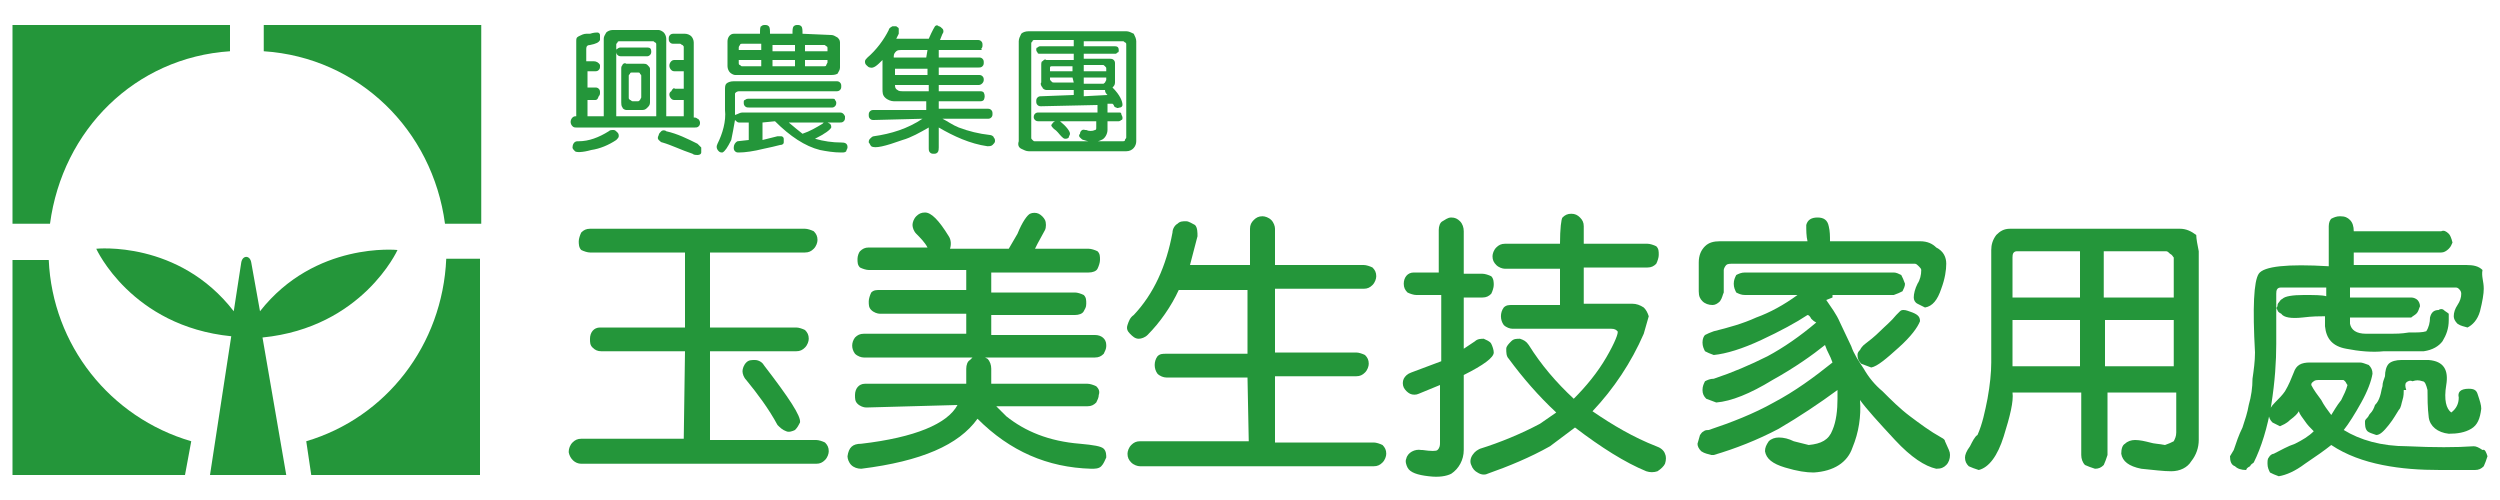
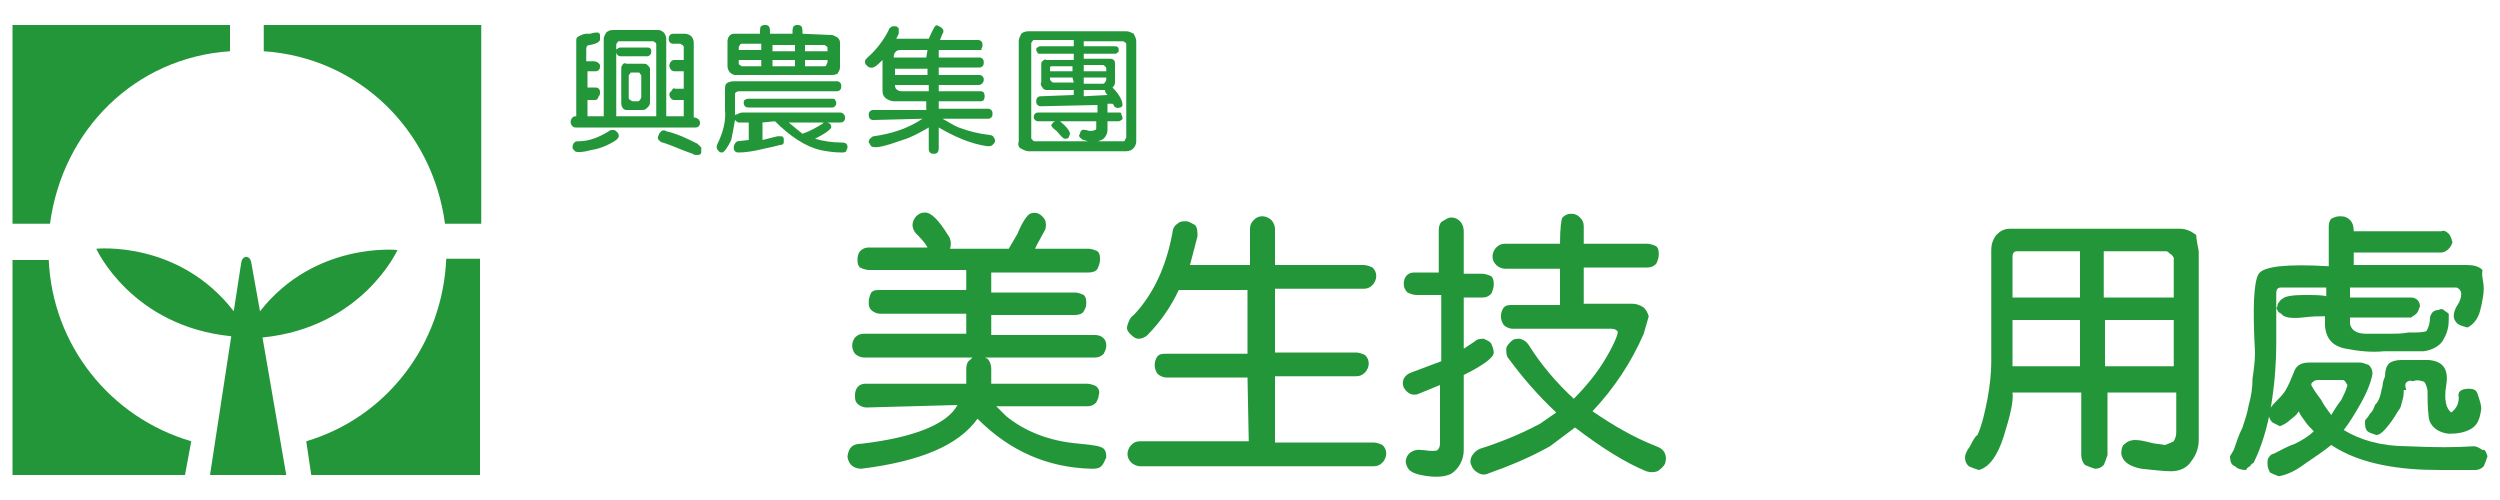
<svg xmlns="http://www.w3.org/2000/svg" version="1.1" id="圖層_1" x="0px" y="0px" viewBox="0 0 200 40" style="enable-background:new 0 0 200 40;" xml:space="preserve">
  <style type="text/css">
	.st0{fill:#24963A;}
</style>
  <g>
    <g>
      <path class="st0" d="M35.6,17.9c-1-7.5-6.9-13.3-14.5-13.8V2h17.4v15.9H35.6L35.6,17.9z" />
      <path class="st0" d="M14.8,38H1V20.8h2.9c0.3,6.8,4.9,12.6,11.4,14.5L14.8,38L14.8,38z" />
      <path class="st0" d="M24.5,35.3c6.4-1.9,10.9-7.7,11.2-14.6h2.7V38H24.9L24.5,35.3z" />
      <path class="st0" d="M1,17.9V2h17.4v2.1C10.8,4.6,5,10.4,4,17.9H1L1,17.9z" />
      <path class="st0" d="M16.8,38l1.7-11.1c-8-0.8-10.8-7-10.8-7s6.6-0.7,11,5l0.6-3.9c0.1-0.6,0.7-0.6,0.8,0l0.7,3.9    c4.4-5.6,11-4.9,11-4.9s-2.8,6.2-10.8,7L22.9,38L16.8,38L16.8,38z" />
    </g>
    <g>
      <path class="st0" d="M48.3,3.1c0-0.2,0.1-0.3,0.2-0.5c0.1-0.1,0.3-0.2,0.5-0.2h3.7c0.1,0,0.3,0.1,0.4,0.2c0.1,0.1,0.2,0.3,0.2,0.5    v6.2h1.4V8H54c-0.1,0-0.2,0-0.3-0.1c-0.2-0.2-0.2-0.5,0-0.6C53.8,7.1,53.9,7,54,7.1h0.7V5.7H54c-0.1,0-0.2,0-0.3-0.1    c-0.2-0.2-0.2-0.5,0-0.7c0.1-0.1,0.2-0.1,0.3-0.1h0.7v-1c0-0.1,0-0.1-0.1-0.2c-0.1,0-0.1-0.1-0.2-0.1h-0.5c-0.1,0-0.2,0-0.3-0.1    c-0.1-0.1-0.1-0.2-0.1-0.3c0-0.1,0-0.2,0.1-0.3c0.1-0.1,0.2-0.1,0.3-0.1h0.9c0.2,0,0.4,0.1,0.5,0.2c0.1,0.1,0.2,0.3,0.2,0.5v6h0    c0.1,0,0.2,0,0.3,0.1C55.9,9.5,56,9.7,56,9.8c0,0.1,0,0.2-0.1,0.3c-0.1,0.1-0.2,0.1-0.3,0.1h-9.5c-0.1,0-0.2,0-0.3-0.1    c-0.2-0.2-0.2-0.5,0-0.7c0.1-0.1,0.2-0.1,0.3-0.1h0v-6c0-0.2,0-0.3,0.2-0.4c0.2-0.1,0.4-0.2,0.6-0.2l0.3,0    c0.3-0.1,0.5-0.1,0.6-0.1c0.1,0,0.2,0.1,0.2,0.2c0,0.1,0,0.2,0,0.4c-0.1,0.2-0.3,0.3-0.8,0.4c-0.2,0-0.3,0.1-0.3,0.3v1h0.6    c0.2,0,0.4,0.1,0.5,0.3c0,0,0,0.1,0,0.1c0,0.1,0,0.2-0.1,0.3c-0.1,0.1-0.2,0.1-0.3,0.1H47v1.3h0.6c0.1,0,0.2,0,0.3,0.1    c0.1,0.1,0.1,0.2,0.1,0.3c0,0.1,0,0.2-0.1,0.3C47.8,8,47.7,8,47.6,8H47v1.3h1.3L48.3,3.1L48.3,3.1z M48.7,10.5    c0.1-0.1,0.2-0.1,0.4-0.1c0.1,0,0.2,0.1,0.3,0.2c0.1,0.1,0.1,0.2,0.1,0.3c0,0.1-0.1,0.2-0.2,0.3c-0.6,0.4-1.3,0.7-2,0.8    c-0.7,0.2-1.2,0.2-1.3,0.1c-0.1-0.1-0.2-0.2-0.2-0.3c0-0.2,0.1-0.5,0.4-0.5c0,0,0.1,0,0.1,0C47.1,11.3,47.9,11,48.7,10.5    L48.7,10.5z M52.5,9.3V3.6c0-0.1,0-0.2-0.1-0.2c-0.1-0.1-0.1-0.1-0.2-0.1h-2.6c-0.1,0-0.2,0-0.2,0.1c-0.1,0.1-0.1,0.1-0.1,0.2v5.7    L52.5,9.3z M51.8,3.8c0.2,0,0.3,0.1,0.3,0.3v0c0,0.1,0,0.2-0.1,0.3c-0.1,0.1-0.2,0.1-0.2,0.1h-2.1c-0.1,0-0.2,0-0.3-0.1    c-0.1-0.1-0.1-0.2-0.1-0.3c0-0.1,0-0.2,0.1-0.2c0.1-0.1,0.2-0.1,0.3-0.1H51.8z M50.1,8.8c-0.1,0-0.3-0.1-0.3-0.2    c-0.1-0.1-0.1-0.3-0.1-0.4V5.5c0-0.1,0-0.2,0.1-0.3C49.8,5.1,50,5,50.1,5.1h1.3c0.2,0,0.3,0,0.4,0.1C51.9,5.3,52,5.4,52,5.5v2.7    c0,0.2-0.1,0.3-0.2,0.4c-0.1,0.1-0.2,0.2-0.4,0.2H50.1z M50.6,5.8c-0.1,0-0.2,0-0.2,0.1c-0.1,0.1-0.1,0.1-0.1,0.2v1.7    c0,0.1,0,0.1,0.1,0.2c0.1,0,0.1,0.1,0.2,0.1H51c0.1,0,0.1,0,0.2-0.1l0.1-0.2V6.1c0-0.1,0-0.1-0.1-0.2c0-0.1-0.1-0.1-0.2-0.1H50.6z     M53,11.4c-0.1,0-0.2-0.1-0.3-0.2c-0.1-0.1-0.1-0.2,0-0.4c0-0.1,0.1-0.2,0.2-0.3c0.1-0.1,0.3-0.1,0.4,0c0.9,0.2,1.7,0.6,2.5,1    c0.1,0.1,0.2,0.2,0.3,0.3c0,0.1,0,0.3,0,0.4c0,0.1-0.1,0.2-0.3,0.2c-0.1,0-0.3,0-0.4-0.1C54.5,12,53.7,11.6,53,11.4L53,11.4z" />
      <path class="st0" d="M61,9.8v1.4c0.4-0.1,0.8-0.2,1.2-0.3c0.1,0,0.2,0,0.3,0c0.1,0,0.2,0.1,0.2,0.2c0,0.1,0,0.2,0,0.3    c0,0.1-0.1,0.2-0.3,0.2c-0.4,0.1-0.8,0.2-1.3,0.3c-0.8,0.2-1.5,0.3-2,0.3c-0.1,0-0.2,0-0.3-0.1c-0.1-0.1-0.1-0.2-0.1-0.3    c0-0.2,0.1-0.4,0.3-0.5h0l0.9-0.1V9.8h-0.8c-0.1,0-0.2-0.1-0.3-0.2c-0.1,0.6-0.2,1.1-0.3,1.6c-0.3,0.6-0.5,0.9-0.7,1    c-0.1,0-0.2,0-0.3-0.1c-0.2-0.2-0.2-0.4-0.1-0.6c0,0,0,0,0,0c0.4-0.8,0.7-1.8,0.6-2.7V7.2c0-0.2,0-0.4,0.1-0.5    c0.1-0.1,0.3-0.2,0.6-0.2h8.2c0.1,0,0.2,0,0.3,0.1c0.1,0.1,0.1,0.2,0.1,0.3c0,0.1,0,0.2-0.1,0.3c-0.1,0.1-0.2,0.1-0.3,0.1h-7.8    c-0.1,0-0.3,0.1-0.3,0.2c0,0,0,0,0,0.1v1.6C59.1,9.1,59.2,9,59.4,9h7.8c0.2,0,0.3,0.1,0.4,0.3c0,0,0,0,0,0.1c0,0.1,0,0.2-0.1,0.3    c-0.1,0.1-0.2,0.1-0.3,0.1h-1l0.2,0.1c0.1,0.1,0.1,0.2,0.1,0.3c-0.1,0.2-0.5,0.5-1.3,0.9c0.7,0.2,1.4,0.3,2.1,0.3    c0.1,0,0.3,0,0.4,0.1c0.1,0.1,0.1,0.2,0.1,0.3c0,0.1-0.1,0.2-0.1,0.3c-0.1,0.1-0.2,0.1-0.4,0.1c-0.6,0-1.2-0.1-1.7-0.2    c-1.2-0.3-2.4-1.1-3.6-2.3L61,9.8z M66.5,2.8c0.2,0,0.3,0.1,0.5,0.2c0.1,0.1,0.2,0.2,0.2,0.4v2c0,0.2-0.1,0.3-0.2,0.5    C66.8,6,66.6,6,66.5,6h-7.7c-0.1,0-0.3-0.1-0.4-0.2c-0.1-0.1-0.2-0.3-0.2-0.5v-2c0-0.3,0.2-0.6,0.5-0.6h0h2.1c0-0.3,0-0.6,0.1-0.6    c0.1-0.1,0.2-0.1,0.3-0.1c0.1,0,0.2,0,0.3,0.1c0.1,0.1,0.1,0.3,0.1,0.6h1.8c0-0.3,0-0.5,0.1-0.6c0.1-0.1,0.2-0.1,0.3-0.1    c0.1,0,0.2,0,0.3,0.1c0.1,0.1,0.1,0.3,0.1,0.6L66.5,2.8L66.5,2.8z M60.9,3.5h-1.5c-0.1,0-0.2,0-0.2,0.1c-0.1,0.1-0.1,0.2-0.1,0.2    v0.2h1.8V3.5z M60.9,4.8h-1.8V5c0,0.1,0,0.2,0.1,0.2c0.1,0.1,0.1,0.1,0.2,0.1h1.5V4.8z M66.6,7.9c0.1,0,0.2,0,0.2,0.1    c0.1,0.1,0.1,0.2,0.1,0.2c0,0.1,0,0.2-0.1,0.3c-0.1,0.1-0.2,0.1-0.2,0.1h-6.7c-0.1,0-0.2,0-0.3-0.1c-0.1-0.1-0.1-0.2-0.1-0.3    c0-0.1,0-0.2,0.1-0.2c0.1-0.1,0.2-0.1,0.3-0.1H66.6z M63.6,3.6h-1.8v0.5h1.8V3.6z M63.6,4.8h-1.8v0.5h1.8V4.8z M64.2,10.7    c0.6-0.2,1.1-0.5,1.6-0.8l0.1-0.1h-2.8l0.6,0.5L64.2,10.7z M64.4,4.1h1.8V3.9c0-0.1,0-0.2-0.1-0.2c-0.1-0.1-0.1-0.1-0.2-0.1h-1.5    V4.1z M64.4,5.3h1.5c0.1,0,0.2,0,0.2-0.1L66.2,5V4.8h-1.8V5.3z" />
      <path class="st0" d="M69.9,9.6c-0.1,0-0.2,0-0.3-0.1s-0.1-0.2-0.1-0.3c0-0.1,0-0.2,0.1-0.3c0.1-0.1,0.2-0.1,0.3-0.1h4.2V8.1h-2.6    c-0.2,0-0.5-0.1-0.7-0.3c-0.2-0.2-0.2-0.4-0.2-0.7V4.8c-0.4,0.4-0.7,0.7-1,0.6c-0.1,0-0.2-0.1-0.3-0.2c-0.1-0.1-0.1-0.2-0.1-0.3    c0-0.1,0.1-0.2,0.2-0.3c0.7-0.6,1.3-1.4,1.7-2.2c0-0.1,0.1-0.2,0.3-0.3c0.1,0,0.2,0,0.3,0c0.1,0.1,0.2,0.1,0.2,0.2    c0,0.1,0,0.3,0,0.4l-0.2,0.4h2.6v0c0.3-0.7,0.5-1,0.5-1c0.1-0.1,0.2-0.1,0.3,0c0.1,0,0.2,0.1,0.3,0.2c0.1,0.1,0.1,0.3,0,0.4    l-0.2,0.5h3c0.1,0,0.2,0,0.3,0.1c0.1,0.1,0.1,0.2,0.1,0.3c0,0.1,0,0.2-0.1,0.3C78.6,4,78.5,4,78.4,4h-3.3v0.6h3.2    c0.1,0,0.2,0,0.3,0.1c0.1,0.1,0.1,0.2,0.1,0.3c0,0.1,0,0.2-0.1,0.3c-0.1,0.1-0.2,0.1-0.3,0.1h-3.2V6h3.2c0.1,0,0.2,0,0.3,0.1    c0.1,0.1,0.1,0.2,0.1,0.3c0,0.2-0.2,0.4-0.4,0.4h-3.2v0.5h3.3c0.1,0,0.2,0,0.3,0.1c0.1,0.2,0.1,0.4,0,0.6    c-0.1,0.1-0.2,0.1-0.3,0.1h-3.3v0.6H79c0.1,0,0.2,0,0.3,0.1c0.1,0.1,0.1,0.2,0.1,0.3c0,0.1,0,0.2-0.1,0.3    c-0.1,0.1-0.2,0.1-0.3,0.1h-3.6c0.4,0.2,0.8,0.5,1.3,0.7c0.8,0.3,1.6,0.5,2.5,0.6c0.1,0,0.3,0.1,0.3,0.2c0.1,0.1,0.1,0.2,0.1,0.3    s-0.1,0.2-0.2,0.3c-0.1,0.1-0.3,0.1-0.4,0.1c-1.4-0.2-2.7-0.8-3.9-1.5v1.6c0,0.1,0,0.3-0.1,0.4c-0.1,0.1-0.2,0.1-0.3,0.1    c-0.1,0-0.2,0-0.3-0.1c-0.1-0.1-0.1-0.2-0.1-0.4v-1.6c-0.7,0.4-1.4,0.8-2.1,1c-1.4,0.5-2.2,0.7-2.5,0.5c-0.1-0.1-0.1-0.2-0.2-0.3    c0-0.1,0-0.2,0.1-0.3c0.1-0.1,0.2-0.2,0.3-0.2c1.4-0.2,2.7-0.6,3.9-1.4L69.9,9.6z M74.2,4h-2.1c-0.1,0-0.3,0-0.4,0.1    c-0.1,0.1-0.2,0.2-0.2,0.4v0.1h2.6L74.2,4L74.2,4z M74.2,5.5h-2.6V6h2.6V5.5z M74.2,6.8h-2.6c0,0.1,0,0.3,0.2,0.4    c0.1,0.1,0.3,0.1,0.4,0.1h2.1V6.8z" />
      <path class="st0" d="M82.3,12.1c-0.2,0-0.4-0.1-0.6-0.2c-0.2-0.1-0.3-0.3-0.2-0.6v-8c0-0.2,0.1-0.4,0.2-0.6    c0.1-0.1,0.3-0.2,0.6-0.2h7.8c0.2,0,0.4,0.1,0.6,0.2c0.1,0.2,0.2,0.4,0.2,0.6v8c0,0.4-0.3,0.8-0.8,0.8H82.3z M84.4,9.7h-1.3    c-0.1,0-0.2,0-0.3-0.1c-0.1-0.1-0.1-0.2-0.1-0.2c0-0.1,0-0.2,0.1-0.3S83,9,83.1,9h4.7V8.4l-4.5,0.1c-0.1,0-0.2,0-0.3-0.1    c-0.1-0.1-0.1-0.2-0.1-0.3s0-0.2,0.1-0.3c0.1-0.1,0.2-0.1,0.3-0.1l2.6-0.1V7.2h-2.2c-0.1,0-0.3-0.1-0.3-0.2    c-0.1-0.1-0.2-0.3-0.1-0.4V5.2c0-0.1,0-0.3,0.1-0.3c0.1-0.1,0.2-0.2,0.3-0.1h2.2V4.3h-2.7c-0.1,0-0.2,0-0.2-0.1    c-0.1-0.1-0.1-0.2-0.1-0.2c0-0.1,0-0.2,0.1-0.2c0.1-0.1,0.2-0.1,0.2-0.1h2.7V3.2h-3.1c-0.1,0-0.2,0-0.2,0.1    c-0.1,0.1-0.1,0.1-0.1,0.2V11c0,0.1,0,0.1,0.1,0.2s0.1,0.1,0.2,0.1h7c0.1,0,0.2,0,0.2-0.1c0-0.1,0.1-0.1,0.1-0.2V3.6    c0-0.1,0-0.2-0.1-0.2c-0.1-0.1-0.1-0.1-0.2-0.1h-3.1v0.4h2.5c0.2,0,0.3,0.1,0.3,0.3c0,0.1,0,0.2-0.1,0.2c-0.1,0.1-0.1,0.1-0.2,0.1    h-2.5v0.4h2c0.2,0,0.3,0,0.4,0.1c0.1,0.1,0.1,0.2,0.1,0.3v1.5c0,0.2-0.1,0.3-0.2,0.4h0c0.6,0.6,0.8,1.1,0.8,1.4    c0,0.1-0.1,0.2-0.2,0.2c-0.1,0-0.2,0.1-0.3,0c-0.1,0-0.2-0.1-0.2-0.2l-0.1-0.1h-0.4V9h0.9c0.1,0,0.2,0,0.2,0.1s0.1,0.2,0.1,0.3    c0,0.1,0,0.2-0.1,0.2c-0.1,0.1-0.2,0.1-0.2,0.1h-0.9v0.7c0,0.3-0.2,0.7-0.5,0.8c-0.4,0.2-0.8,0.2-1.4,0c-0.1,0-0.2-0.1-0.3-0.2    c-0.1-0.1-0.1-0.2,0-0.3c0-0.2,0.2-0.4,0.4-0.3c0,0,0.1,0,0.1,0c0.2,0.1,0.5,0.1,0.7,0c0.1,0,0.1-0.1,0.1-0.2V9.7h-2.9l0,0    c0.5,0.4,0.8,0.8,0.8,1c0,0.1-0.1,0.2-0.1,0.3c-0.1,0.1-0.2,0.1-0.3,0.1c-0.1,0-0.2-0.1-0.3-0.2c-0.2-0.2-0.3-0.4-0.6-0.6    c-0.1-0.1-0.2-0.2-0.2-0.3C84.2,9.9,84.2,9.8,84.4,9.7L84.4,9.7z M85.8,5.3h-1.6c-0.1,0-0.2,0-0.2,0.1C84,5.4,84,5.5,84,5.6v0.1    h1.8L85.8,5.3z M85.8,6.2H84v0.1c0,0.1,0,0.1,0.1,0.2c0.1,0.1,0.1,0.1,0.2,0.1h1.6L85.8,6.2z M86.7,5.7h1.8V5.5    c0-0.1,0-0.1-0.1-0.2c-0.1-0.1-0.1-0.1-0.2-0.1h-1.5L86.7,5.7z M86.7,6.7h1.5c0.1,0,0.1,0,0.2-0.1l0.1-0.2V6.2h-1.8L86.7,6.7z     M88.4,7.2h-1.7v0.5l1.9-0.1C88.5,7.5,88.4,7.4,88.4,7.2L88.4,7.2L88.4,7.2z" />
    </g>
    <g>
      <g>
-         <path class="st0" d="M54.8,28.1h-6.7c-0.3,0-0.5-0.1-0.7-0.3c-0.2-0.2-0.2-0.4-0.2-0.7c0-0.5,0.3-0.9,0.8-0.9c0,0,0.1,0,0.1,0     h6.7v-6h-7.6c-0.2,0-0.5-0.1-0.7-0.2c-0.2-0.2-0.2-0.5-0.2-0.7c0-0.2,0.1-0.5,0.2-0.7c0.2-0.2,0.4-0.3,0.7-0.3h17.2     c0.2,0,0.5,0.1,0.7,0.2c0.2,0.2,0.3,0.4,0.3,0.7c0,0.2-0.1,0.5-0.3,0.7c-0.2,0.2-0.4,0.3-0.7,0.3h-7.6v6h6.9     c0.2,0,0.5,0.1,0.7,0.2c0.2,0.2,0.3,0.4,0.3,0.7c0,0.2-0.1,0.5-0.3,0.7c-0.2,0.2-0.4,0.3-0.7,0.3h-6.9v7.1h8.5     c0.2,0,0.5,0.1,0.7,0.2c0.2,0.2,0.3,0.4,0.3,0.7c0,0.2-0.1,0.5-0.3,0.7c-0.2,0.2-0.4,0.3-0.7,0.3H46.5c-0.5,0-0.9-0.4-1-0.9     c0,0,0-0.1,0-0.1c0-0.2,0.1-0.5,0.3-0.7c0.2-0.2,0.4-0.3,0.7-0.3h8.2L54.8,28.1L54.8,28.1z M59.7,30.4c-0.2-0.2-0.3-0.5-0.3-0.7     c0-0.2,0.1-0.5,0.3-0.7c0.2-0.2,0.4-0.2,0.7-0.2c0.3,0,0.6,0.2,0.7,0.4c2,2.6,3,4.1,2.9,4.6c-0.1,0.2-0.2,0.4-0.4,0.6     c-0.2,0.1-0.5,0.2-0.7,0.1c-0.3-0.1-0.5-0.3-0.7-0.5C61.5,32.7,60.6,31.5,59.7,30.4L59.7,30.4z" />
        <path class="st0" d="M69.3,32.6c-0.2,0-0.5-0.1-0.7-0.3c-0.2-0.2-0.2-0.4-0.2-0.7c0-0.5,0.3-0.9,0.8-0.9c0,0,0.1,0,0.1,0h8l0-0.6     v-0.6c0-0.3,0.1-0.6,0.3-0.7l0.2-0.2h-8.7c-0.2,0-0.5-0.1-0.7-0.3c-0.3-0.4-0.3-0.9,0-1.3c0.2-0.2,0.4-0.3,0.7-0.3h8.2v-1.6h-6.9     c-0.2,0-0.5-0.1-0.7-0.3c-0.2-0.2-0.2-0.4-0.2-0.7c0-0.2,0.1-0.5,0.2-0.7c0.2-0.2,0.4-0.2,0.7-0.2h6.9v-1.6h-7.8     c-0.2,0-0.5-0.1-0.7-0.2c-0.2-0.2-0.2-0.4-0.2-0.7c0-0.2,0.1-0.5,0.2-0.6c0.2-0.2,0.4-0.3,0.7-0.3h4.7v0     c-0.2-0.4-0.6-0.8-0.9-1.1c-0.2-0.2-0.3-0.5-0.3-0.7c0-0.2,0.1-0.5,0.3-0.7c0.2-0.2,0.4-0.3,0.7-0.3c0.5,0,1.1,0.6,1.9,1.9     c0.2,0.3,0.2,0.7,0.1,1h4.7l0,0l0.7-1.2c0.4-1,0.8-1.5,1-1.6c0.2-0.1,0.5-0.1,0.7,0c0.2,0.1,0.4,0.3,0.5,0.5     c0.1,0.2,0.1,0.6,0,0.8l-0.6,1.1l-0.2,0.4h4.3c0.2,0,0.5,0.1,0.7,0.2c0.2,0.2,0.2,0.4,0.2,0.7c0,0.2-0.1,0.5-0.2,0.7     s-0.4,0.3-0.7,0.3h-7.8v1.6h6.7c0.2,0,0.5,0.1,0.7,0.2c0.2,0.2,0.2,0.4,0.2,0.7s-0.1,0.4-0.2,0.6s-0.4,0.3-0.7,0.3h-6.7v1.6h8.3     c0.5,0,0.9,0.3,0.9,0.8c0,0,0,0.1,0,0.1c0,0.2-0.1,0.4-0.2,0.6c-0.2,0.2-0.4,0.3-0.7,0.3h-8.8l0.2,0.1c0.2,0.2,0.3,0.5,0.3,0.8     l0,0.6v0.6H87c0.2,0,0.5,0.1,0.7,0.2c0.2,0.2,0.3,0.4,0.2,0.7c0,0.2-0.1,0.4-0.2,0.6c-0.2,0.2-0.4,0.3-0.7,0.3h-7.3l0.8,0.8     c1.5,1.2,3.4,2,5.9,2.2c1.1,0.1,1.7,0.2,1.9,0.4c0.2,0.2,0.2,0.5,0.2,0.7c-0.1,0.2-0.2,0.5-0.4,0.7c-0.2,0.2-0.5,0.2-0.8,0.2     c-3.5-0.1-6.5-1.4-9.1-4c-1.5,2.1-4.5,3.4-9.3,4c-0.3,0-0.6-0.1-0.8-0.3c-0.2-0.2-0.3-0.5-0.3-0.7c0.1-0.7,0.4-1,1.1-1     c4.3-0.5,6.9-1.6,7.7-3.1L69.3,32.6z" />
        <path class="st0" d="M99.8,30.2h-6.5c-0.2,0-0.5-0.1-0.7-0.3c-0.3-0.4-0.3-1,0-1.4c0.2-0.2,0.4-0.2,0.7-0.2h6.5v-5.1h-5.5     c-0.6,1.3-1.5,2.6-2.5,3.6c-0.2,0.2-0.5,0.3-0.7,0.3c-0.3,0-0.5-0.2-0.7-0.4c-0.2-0.2-0.3-0.4-0.2-0.7c0.1-0.3,0.2-0.6,0.5-0.8     c1.6-1.7,2.6-3.9,3.1-6.6c0-0.3,0.2-0.6,0.4-0.7c0.2-0.2,0.4-0.2,0.7-0.2c0.2,0,0.5,0.2,0.7,0.3c0.2,0.2,0.2,0.6,0.2,0.9     l-0.6,2.3h4.8v-2.9c0-0.3,0.1-0.5,0.3-0.7c0.2-0.2,0.4-0.3,0.7-0.3c0.2,0,0.5,0.1,0.7,0.3c0.2,0.2,0.3,0.5,0.3,0.7v2.9h7.1     c0.2,0,0.5,0.1,0.7,0.2c0.2,0.2,0.3,0.4,0.3,0.7c0,0.2-0.1,0.5-0.3,0.7c-0.2,0.2-0.4,0.3-0.7,0.3h-7.1v5.1h6.5     c0.2,0,0.5,0.1,0.7,0.2c0.2,0.2,0.3,0.4,0.3,0.7c0,0.2-0.1,0.5-0.3,0.7c-0.2,0.2-0.4,0.3-0.7,0.3h-6.5v5.3h7.9     c0.2,0,0.5,0.1,0.7,0.2c0.2,0.2,0.3,0.4,0.3,0.7c0,0.2-0.1,0.5-0.3,0.7c-0.2,0.2-0.4,0.3-0.7,0.3H91.2c-0.2,0-0.5-0.1-0.7-0.3     c-0.2-0.2-0.3-0.4-0.3-0.7c0-0.2,0.1-0.5,0.3-0.7c0.2-0.2,0.4-0.3,0.7-0.3h8.7L99.8,30.2z" />
        <path class="st0" d="M115.3,23.6h-2c-0.2,0-0.5-0.1-0.7-0.2c-0.2-0.2-0.3-0.4-0.3-0.7c0-0.5,0.3-0.9,0.8-0.9c0,0,0.1,0,0.1,0h1.9     v-3.4c0-0.3,0.1-0.6,0.3-0.7s0.4-0.3,0.7-0.3s0.5,0.1,0.7,0.3c0.2,0.2,0.3,0.5,0.3,0.8v3.4h1.5c0.2,0,0.5,0.1,0.7,0.2     c0.2,0.2,0.2,0.5,0.2,0.7c0,0.2-0.1,0.5-0.2,0.7c-0.2,0.2-0.4,0.3-0.7,0.3h-1.5v4.1l0.9-0.6c0.2-0.2,0.5-0.2,0.7-0.2     c0.2,0.1,0.5,0.2,0.6,0.4c0.1,0.2,0.2,0.5,0.2,0.7c0,0.4-0.8,1-2.4,1.8v6c0,0.8-0.4,1.5-1,1.9c-0.4,0.2-1,0.3-1.8,0.2     c-0.9-0.1-1.5-0.3-1.7-0.7c-0.1-0.2-0.2-0.5-0.1-0.7c0.1-0.5,0.7-0.8,1.2-0.7c0,0,0.1,0,0.1,0c0.7,0.1,1.1,0.1,1.2,0     c0.2-0.2,0.2-0.4,0.2-0.6v-4.6l-1.7,0.7c-0.2,0.1-0.5,0.1-0.7,0c-0.2-0.1-0.4-0.3-0.5-0.5c-0.1-0.2-0.1-0.5,0-0.7     c0.1-0.2,0.3-0.4,0.6-0.5l2.4-0.9L115.3,23.6L115.3,23.6z M124,35.7c-1.6,0.9-3.3,1.6-5,2.2c-0.2,0.1-0.5,0.1-0.8-0.1     c-0.2-0.1-0.4-0.3-0.5-0.6c-0.1-0.2-0.1-0.5,0.1-0.8s0.4-0.4,0.6-0.5c1.6-0.5,3.3-1.2,4.8-2l1.3-0.9c-1.4-1.3-2.7-2.8-3.8-4.3     c-0.2-0.2-0.2-0.5-0.2-0.8c0-0.2,0.2-0.4,0.4-0.6c0.2-0.2,0.4-0.2,0.7-0.2c0.3,0.1,0.5,0.2,0.7,0.5c1,1.6,2.2,3,3.6,4.3     c1-1,1.9-2.1,2.6-3.3c0.7-1.2,1-2,0.9-2.1c-0.1-0.1-0.2-0.2-0.5-0.2h-7.9c-0.2,0-0.5-0.1-0.7-0.3c-0.3-0.4-0.3-1,0-1.4     c0.2-0.2,0.4-0.2,0.7-0.2h3.8v-2.9h-4.4c-0.2,0-0.5-0.1-0.7-0.3c-0.2-0.2-0.3-0.4-0.3-0.7c0-0.2,0.1-0.5,0.3-0.7     c0.2-0.2,0.4-0.3,0.7-0.3h4.4c0-1.2,0.1-2,0.2-2.1c0.2-0.2,0.4-0.3,0.7-0.3s0.5,0.1,0.7,0.3c0.2,0.2,0.3,0.4,0.3,0.7v1.4h5.1     c0.2,0,0.5,0.1,0.7,0.2c0.2,0.2,0.2,0.4,0.2,0.7c0,0.2-0.1,0.5-0.2,0.7c-0.2,0.2-0.4,0.3-0.7,0.3h-5.1v2.9h3.9     c0.3,0,0.6,0.1,0.9,0.3c0.2,0.2,0.3,0.4,0.4,0.7v0l-0.4,1.4c-1,2.3-2.4,4.4-4.1,6.2c1.6,1.1,3.3,2.1,5.1,2.8     c0.3,0.1,0.6,0.3,0.7,0.6c0.1,0.2,0.1,0.5,0,0.8c-0.1,0.2-0.3,0.4-0.6,0.6c-0.3,0.1-0.6,0.1-0.9,0c-1.7-0.7-3.6-1.9-5.7-3.5     L124,35.7z" />
      </g>
      <g>
        <g>
-           <path class="st0" d="M156,36.4c0,0.3-0.1,0.6-0.3,0.8c-0.2,0.2-0.4,0.3-0.8,0.3c-0.9-0.2-2-0.9-3.3-2.3      c-1.3-1.4-2.3-2.5-2.8-3.2c0.1,1.3-0.1,2.6-0.6,3.8c-0.4,1.2-1.5,1.9-3.1,2c-0.6,0-1.3-0.1-2.3-0.4c-1-0.3-1.5-0.7-1.6-1.3      c0-0.3,0.1-0.5,0.3-0.8c0.2-0.2,0.5-0.3,0.8-0.3c0.4,0,0.8,0.1,1.2,0.3c0.4,0.1,0.8,0.2,1.2,0.3c1-0.1,1.6-0.4,1.9-1.2      c0.3-0.7,0.4-1.6,0.4-2.5v-0.7c-1.5,1.1-3,2.1-4.7,3.1c-1.7,0.9-3.5,1.6-5.2,2.1h-0.2c-0.3-0.1-0.5-0.1-0.8-0.3      c-0.2-0.2-0.3-0.4-0.3-0.6l0.2-0.7c0.1-0.1,0.1-0.2,0.3-0.3c0.1-0.1,0.3-0.1,0.4-0.1c1.8-0.6,3.6-1.3,5.2-2.2      c1.7-0.9,3.2-2,4.7-3.2c-0.1-0.3-0.2-0.5-0.3-0.7c-0.1-0.2-0.2-0.4-0.3-0.7c-1,0.8-2.4,1.8-4.2,2.8c-1.8,1.1-3.3,1.7-4.5,1.8      c-0.3-0.1-0.5-0.2-0.8-0.3c-0.2-0.2-0.3-0.4-0.3-0.7c0-0.3,0.1-0.5,0.2-0.7c0.2-0.1,0.4-0.2,0.7-0.2c1.5-0.5,2.9-1.1,4.3-1.8      c1.3-0.7,2.6-1.6,3.9-2.7c-0.2-0.1-0.3-0.2-0.4-0.3c-0.1-0.2-0.2-0.3-0.3-0.3c-0.9,0.6-2.2,1.3-3.7,2c-1.5,0.7-2.8,1.1-3.8,1.2      c-0.3-0.1-0.5-0.2-0.7-0.3c-0.1-0.2-0.2-0.4-0.2-0.7c0-0.3,0.1-0.5,0.2-0.6c0.2-0.1,0.4-0.2,0.7-0.3c1.2-0.3,2.3-0.6,3.4-1.1      c1.1-0.4,2.2-1,3.3-1.8h-4.2c-0.3,0-0.5-0.1-0.7-0.2c-0.1-0.2-0.2-0.4-0.2-0.7c0-0.3,0.1-0.5,0.2-0.7c0.2-0.1,0.4-0.2,0.7-0.2      h11.9c0.2,0,0.4,0.1,0.6,0.2c0.1,0.2,0.2,0.4,0.3,0.7c0,0.2-0.1,0.4-0.2,0.6c-0.2,0.1-0.4,0.2-0.7,0.3h-4.9v0.2l-0.5,0.2      c0.4,0.6,0.8,1.1,1.1,1.8c0.3,0.6,0.6,1.3,0.9,1.9c0.2,0.6,0.6,1.2,1,1.8c0.4,0.7,0.9,1.3,1.5,1.8c0.7,0.7,1.4,1.4,2.2,2      c0.8,0.6,1.6,1.2,2.5,1.7c0.2,0.1,0.3,0.2,0.3,0.3C155.9,36,156,36.1,156,36.4z M155.7,21.1c0,0.5-0.1,1.2-0.4,2      c-0.3,0.9-0.7,1.4-1.3,1.5c-0.2-0.1-0.4-0.2-0.6-0.3s-0.3-0.3-0.3-0.5c0-0.3,0.1-0.7,0.3-1.1c0.2-0.3,0.3-0.7,0.3-1.1      c0-0.1-0.1-0.2-0.2-0.3c-0.1-0.1-0.2-0.2-0.3-0.2h-14.6c-0.2,0-0.4,0-0.5,0.1c-0.1,0.1-0.2,0.3-0.2,0.4v1.8      c-0.1,0.2-0.1,0.4-0.3,0.7c-0.2,0.2-0.4,0.3-0.6,0.3c-0.3,0-0.6-0.1-0.8-0.3c-0.2-0.2-0.3-0.4-0.3-0.8V21c0-0.6,0.2-1,0.5-1.3      c0.3-0.3,0.7-0.4,1.2-0.4h7c-0.1-0.4-0.1-0.9-0.1-1.3c0.1-0.4,0.4-0.6,0.9-0.6c0.5,0,0.8,0.2,0.9,0.7c0.1,0.4,0.1,0.8,0.1,1.2      h7.2c0.6,0,1,0.2,1.3,0.5C155.5,20.1,155.7,20.6,155.7,21.1z M153.6,25.7c-0.2,0.5-0.7,1.2-1.7,2.1c-1,0.9-1.7,1.5-2.2,1.6      c-0.3-0.1-0.5-0.2-0.8-0.3c-0.2-0.2-0.3-0.4-0.3-0.7c0-0.2,0.1-0.3,0.2-0.4c0.1-0.2,0.2-0.3,0.3-0.4c0.4-0.3,0.9-0.7,1.3-1.1      c0.4-0.4,0.9-0.8,1.3-1.3c0.1-0.1,0.2-0.2,0.3-0.3c0.1-0.1,0.2-0.1,0.3-0.1c0.2,0,0.4,0.1,0.7,0.2      C153.5,25.2,153.6,25.4,153.6,25.7z" />
          <path class="st0" d="M175.9,20.1v15.1c0,0.6-0.2,1.2-0.6,1.7c-0.3,0.5-0.9,0.8-1.6,0.8c-0.6,0-1.4-0.1-2.4-0.2      c-1-0.2-1.5-0.6-1.6-1.2c0-0.4,0.1-0.7,0.3-0.8c0.2-0.2,0.5-0.3,0.8-0.3c0.4,0,0.8,0.1,1.2,0.2c0.3,0.1,0.7,0.1,1.2,0.2      c0.3-0.1,0.5-0.2,0.7-0.3c0.1-0.2,0.2-0.4,0.2-0.7v-3.2h-5.5v5c-0.1,0.3-0.2,0.6-0.3,0.8c-0.2,0.2-0.4,0.3-0.7,0.3      c-0.3-0.1-0.6-0.2-0.8-0.3c-0.2-0.2-0.3-0.5-0.3-0.8v-5h-5.5c0.1,0.7-0.2,1.9-0.7,3.5c-0.5,1.6-1.2,2.5-2,2.7      c-0.3-0.1-0.6-0.2-0.8-0.3c-0.2-0.2-0.3-0.4-0.3-0.7c0-0.2,0.1-0.5,0.4-0.9c0.2-0.4,0.4-0.8,0.6-0.9c0.4-0.9,0.6-1.9,0.8-2.9      c0.2-1.1,0.3-2.1,0.3-2.9V20c0-0.4,0.1-0.8,0.4-1.2c0.3-0.3,0.6-0.5,1.1-0.5h0.2h13.4c0.5,0,0.9,0.2,1.3,0.5      C175.7,19.1,175.8,19.6,175.9,20.1z M166.4,23.8v-3.7h-5c-0.1,0-0.2,0-0.3,0.1c-0.1,0.1-0.1,0.3-0.1,0.4v3.2H166.4z M166.4,29.3      v-3.7H161v3.7H166.4z M173.9,23.8v-3.2c-0.1-0.1-0.1-0.2-0.3-0.3c-0.1-0.1-0.2-0.2-0.3-0.2h-5v3.7H173.9z M173.9,29.3v-3.7h-5.5      v3.7H173.9z" />
          <path class="st0" d="M198.7,23.1c0,0.4-0.1,1-0.3,1.8c-0.2,0.7-0.6,1.1-1,1.3c-0.3-0.1-0.5-0.1-0.8-0.3      c-0.2-0.2-0.3-0.4-0.3-0.6c0-0.3,0.1-0.6,0.3-0.9c0.2-0.3,0.3-0.6,0.3-0.9c0-0.2-0.1-0.3-0.2-0.4c-0.1-0.1-0.2-0.1-0.3-0.1H188      v0.8h4.9c0.2,0,0.4,0.1,0.5,0.2c0.1,0.1,0.2,0.3,0.2,0.5c-0.1,0.2-0.1,0.4-0.3,0.6c-0.1,0.1-0.3,0.2-0.4,0.3H188v0.5      c0.1,0.5,0.5,0.8,1.3,0.8c0.8,0,1.5,0,2,0c0.3,0,0.8,0,1.4-0.1c0.7,0,1.1,0,1.4-0.1c0.2-0.3,0.3-0.7,0.3-1.1      c0.1-0.4,0.3-0.6,0.7-0.6c0.1-0.1,0.3-0.1,0.4,0c0.1,0.1,0.3,0.2,0.4,0.3v0.5c0,0.7-0.2,1.2-0.5,1.7c-0.3,0.4-0.8,0.7-1.5,0.8      h-3.2c-0.9,0.1-2,0-3-0.2c-1.1-0.2-1.6-0.8-1.7-1.8v-0.8c-0.4,0-1,0-1.8,0.1c-0.9,0.1-1.5,0-1.7-0.3c-0.2-0.1-0.3-0.2-0.3-0.3      c-0.1-0.1-0.1-0.2,0-0.3c0-0.1,0-0.2,0.1-0.3c0.1-0.1,0.1-0.2,0.3-0.3c0.2-0.2,0.8-0.3,1.7-0.3c0.8,0,1.5,0,1.8,0.1V23h-3.5      c-0.2,0-0.3,0-0.4,0.1c-0.1,0.1-0.1,0.3-0.1,0.4v4c0,1.4-0.1,3-0.4,4.9c-0.3,1.8-0.8,3.4-1.4,4.6c-0.1,0.1-0.2,0.1-0.3,0.3      c-0.2,0.1-0.3,0.2-0.3,0.3c-0.4,0-0.7-0.1-0.9-0.3c-0.3-0.1-0.4-0.4-0.4-0.8l0.3-0.5c0.2-0.6,0.4-1.2,0.7-1.8      c0.2-0.6,0.4-1.2,0.5-1.8c0.2-0.7,0.3-1.4,0.3-2.1c0.1-0.7,0.2-1.4,0.2-2.1c-0.2-3.6-0.1-5.7,0.3-6.3c0.4-0.6,2.3-0.8,5.6-0.6      v-3.2c0-0.3,0.1-0.5,0.2-0.6c0.2-0.1,0.4-0.2,0.7-0.2c0.4,0,0.6,0.1,0.8,0.3c0.2,0.2,0.3,0.5,0.3,0.9h7c0.2-0.1,0.4,0,0.6,0.2      c0.1,0.1,0.2,0.3,0.3,0.7c-0.1,0.2-0.1,0.3-0.3,0.5c-0.2,0.2-0.4,0.3-0.6,0.3h-7v1h9c0.6,0,1,0.1,1.3,0.4      C198.5,22.1,198.7,22.5,198.7,23.1z M199,36.5c-0.1,0.3-0.2,0.6-0.3,0.8c-0.2,0.2-0.4,0.3-0.7,0.3h-2.8c-1.6,0-3.1-0.1-4.6-0.4      c-1.5-0.3-2.9-0.8-4.1-1.6c-0.5,0.4-1.2,0.9-2.1,1.5c-0.8,0.6-1.5,0.9-2.1,1c-0.3-0.1-0.5-0.2-0.7-0.3c-0.1-0.2-0.2-0.4-0.2-0.7      c0-0.2,0-0.4,0.1-0.5c0.1-0.2,0.3-0.3,0.4-0.3c0.6-0.3,1.1-0.6,1.7-0.8c0.6-0.3,1.1-0.6,1.5-1c-0.3-0.3-0.5-0.5-0.7-0.8      c-0.2-0.3-0.4-0.5-0.5-0.8c-0.1,0.2-0.3,0.4-0.7,0.7c-0.3,0.3-0.6,0.4-0.8,0.5c-0.2-0.1-0.4-0.2-0.6-0.3      c-0.2-0.2-0.3-0.4-0.3-0.7c0-0.3,0.2-0.6,0.5-0.9c0.3-0.3,0.6-0.6,0.8-0.9c0.3-0.5,0.5-1,0.7-1.5c0.2-0.6,0.6-0.8,1.3-0.8h4      c0.2,0,0.4,0.1,0.7,0.2c0.2,0.2,0.3,0.4,0.3,0.7c-0.1,0.6-0.4,1.4-0.9,2.3c-0.5,0.9-1,1.7-1.4,2.2c1.3,0.8,3,1.3,5.1,1.3      c2.1,0.1,3.9,0.1,5.3,0c0.2,0,0.4,0.1,0.7,0.3C198.8,35.9,198.9,36.2,199,36.5z M187.8,30.8c-0.1-0.1-0.1-0.2-0.2-0.3      c-0.1-0.1-0.1-0.1-0.2-0.1h-1.8c-0.2,0-0.4,0-0.5,0.1c-0.1,0.1-0.2,0.1-0.2,0.3c0.2,0.4,0.5,0.8,0.8,1.2      c0.2,0.4,0.5,0.8,0.8,1.2c0.2-0.3,0.4-0.7,0.8-1.2C187.5,31.6,187.7,31.2,187.8,30.8z M198.5,32.7c-0.1,0.8-0.3,1.3-0.8,1.6      c-0.5,0.3-1.1,0.4-1.8,0.4c-0.9-0.1-1.5-0.6-1.6-1.3c-0.1-0.8-0.1-1.6-0.1-2.2c-0.1-0.4-0.2-0.7-0.4-0.7c-0.3-0.1-0.5-0.1-0.8,0      c-0.2-0.1-0.4,0-0.5,0.1c-0.1,0.1-0.1,0.3,0,0.6h-0.2c0,0.2,0,0.5-0.1,0.8c-0.1,0.3-0.1,0.6-0.3,0.8c-0.2,0.3-0.4,0.7-0.8,1.2      c-0.4,0.5-0.7,0.8-1,0.8c-0.3-0.1-0.6-0.2-0.7-0.3c-0.2-0.2-0.2-0.5-0.2-0.8c0-0.1,0.1-0.2,0.2-0.3c0.1-0.1,0.1-0.2,0.2-0.3      c0.2-0.2,0.3-0.4,0.4-0.7c0.2-0.2,0.3-0.4,0.4-0.7c0.1-0.3,0.1-0.5,0.2-0.8c0-0.3,0.1-0.5,0.2-0.8c0-0.4,0.1-0.8,0.3-1      c0.2-0.2,0.6-0.3,1-0.3h2.2c1.2,0.1,1.6,0.8,1.4,2c-0.2,1.2,0,1.9,0.4,2.2c0.4-0.3,0.6-0.7,0.6-1.2c-0.1-0.4,0.1-0.7,0.8-0.7      c0.4,0,0.6,0.1,0.7,0.4C198.4,32.1,198.5,32.4,198.5,32.7z" />
        </g>
      </g>
    </g>
  </g>
</svg>